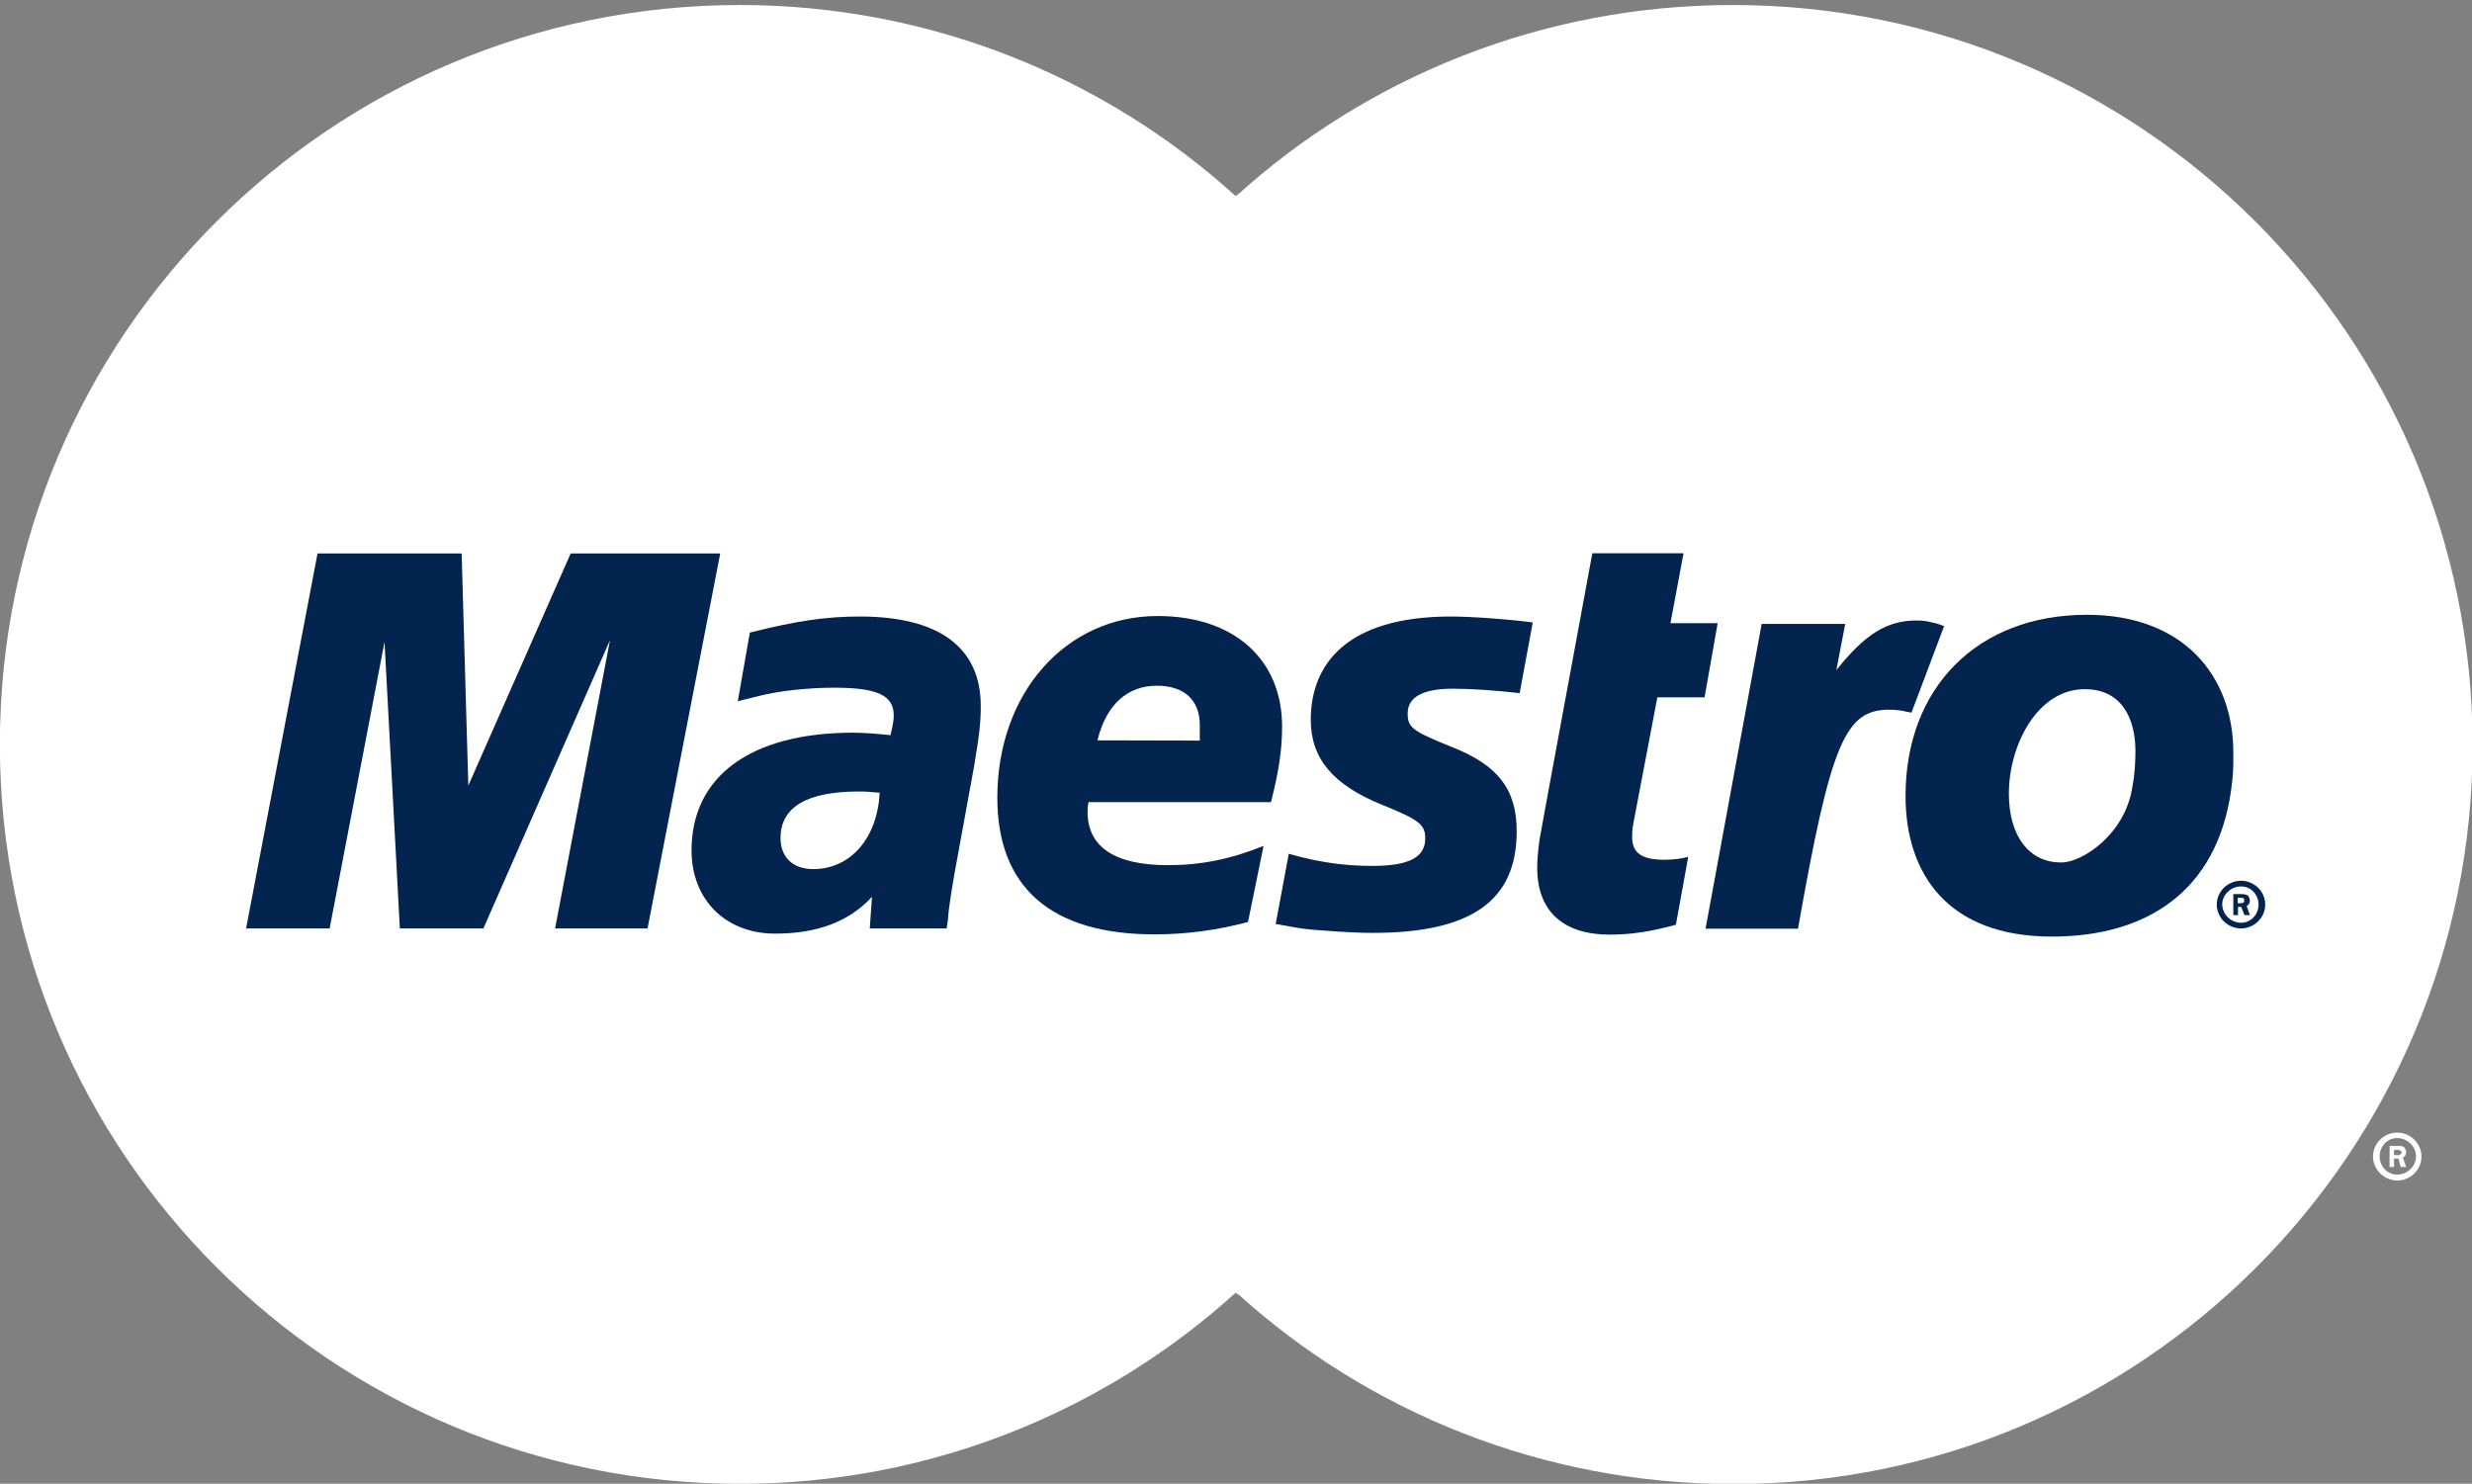
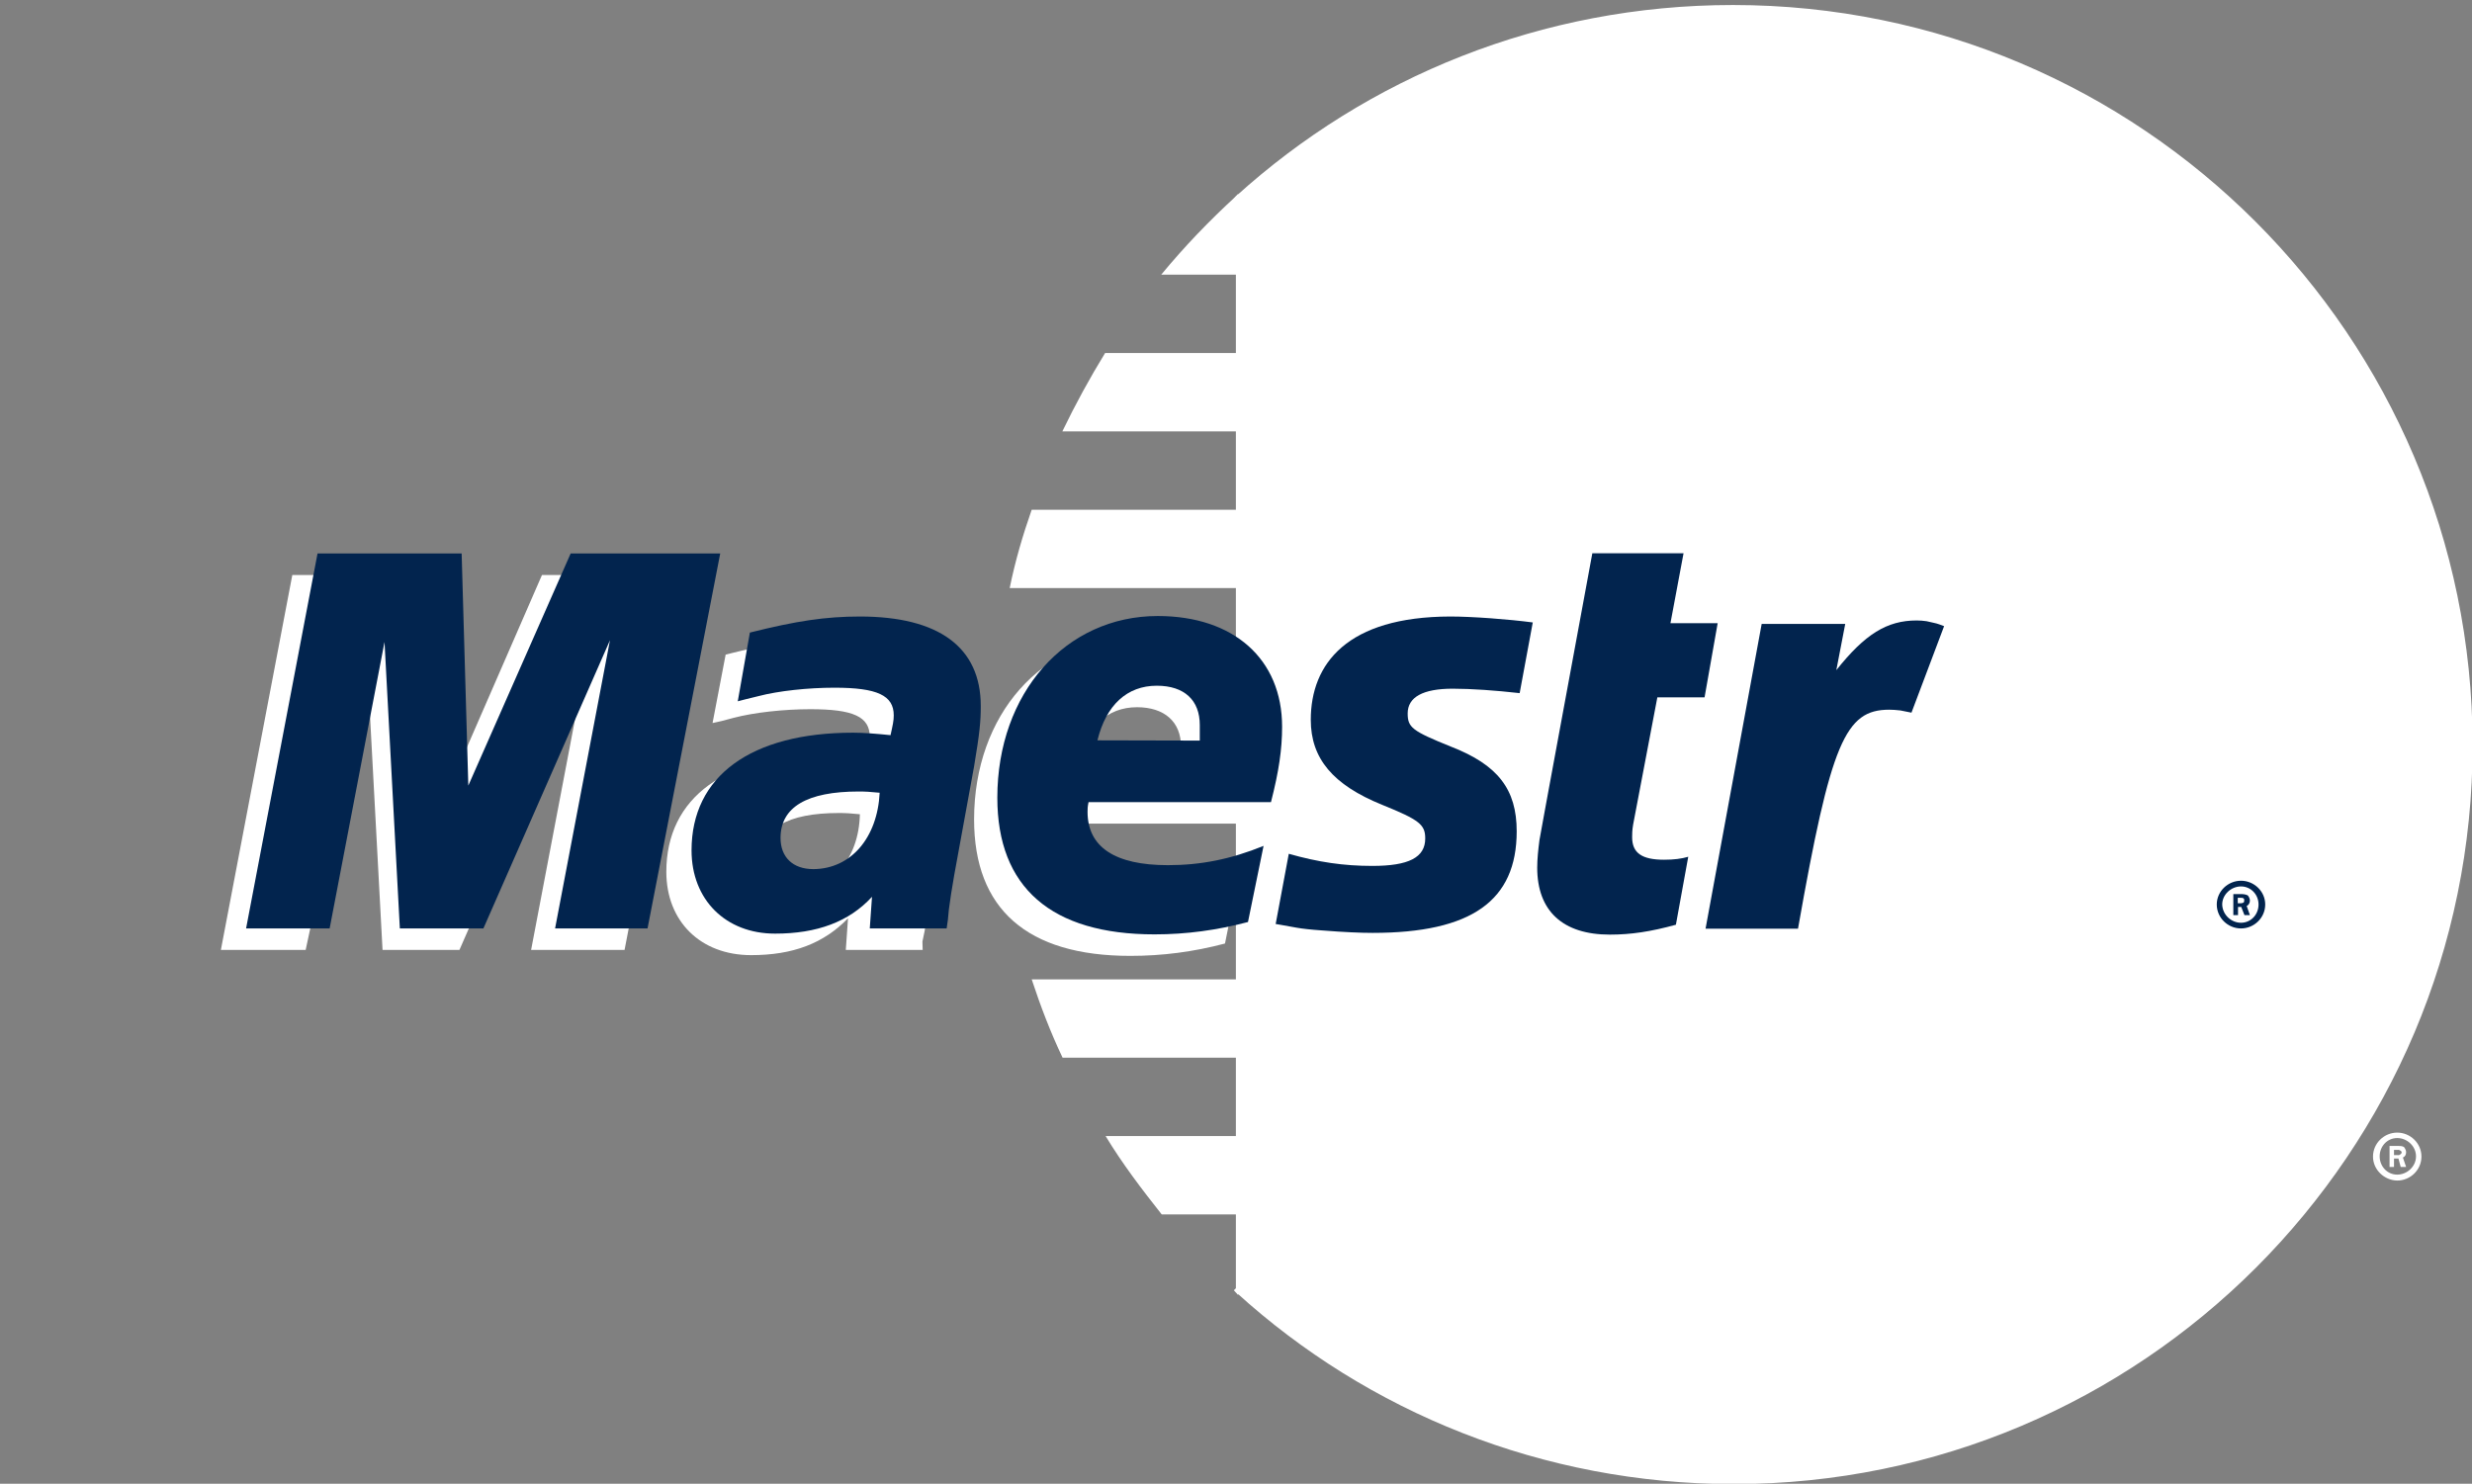
<svg xmlns="http://www.w3.org/2000/svg" version="1.1" id="Layer_1" x="0px" y="0px" viewBox="0 0 100 60.03" style="enable-background:new 0 0 100 60.03;" xml:space="preserve">
  <rect x="0" y="0" width="100" height="60.03" fill="#808080" stroke="none" />
  <style type="text/css">
	.st0{fill:#ffffff;}
	.st1{fill:none;stroke:#ffffff;stroke-width:0.247;}
	.st2{fill:#ffffff;}
	.st3{fill:#ffffff;}
	.st4{fill:#02244e;}
</style>
  <g id="layer1" transform="translate(-457.205,-631.077)">
-     <path id="path618" class="st0" d="M507.2,683.37c6.05-5.47,9.83-13.39,9.83-22.18c0-8.79-3.78-16.7-9.83-22.17   c-5.29-4.81-12.37-7.74-20.06-7.74c-16.55,0-29.94,13.39-29.94,29.91c0,16.53,13.39,29.92,29.94,29.92   C494.84,691.11,501.91,688.17,507.2,683.37" />
    <path id="path620" class="st0" d="M507.2,683.37c6.05-5.47,9.83-13.39,9.83-22.18c0-8.79-3.78-16.7-9.83-22.17" />
    <path id="path622" class="st1" d="M507.2,683.37c6.05-5.47,9.83-13.39,9.83-22.18c0-8.79-3.78-16.7-9.83-22.17" />
    <path id="path624" class="st2" d="M527.31,631.28c-7.74,0-14.81,2.93-20.11,7.74c-1.07,0.98-2.09,2.04-3.02,3.17h6.05   c0.85,1,1.6,2.06,2.27,3.17h-10.59c-0.62,1.01-1.2,2.07-1.73,3.17h14.06c0.49,1.03,0.89,2.08,1.25,3.17h-16.55   c-0.36,1.03-0.67,2.08-0.89,3.17h18.33c0.45,2.04,0.67,4.16,0.67,6.33c0,3.32-0.53,6.52-1.56,9.5h-16.55   c0.36,1.09,0.76,2.14,1.25,3.17h14.06c-0.53,1.09-1.07,2.15-1.73,3.17h-10.59c0.67,1.11,1.47,2.16,2.27,3.17h6.05   c-0.93,1.13-1.96,2.19-3.02,3.17c5.29,4.81,12.37,7.74,20.11,7.74c16.5,0,29.89-13.39,29.89-29.92   C557.2,644.67,543.81,631.28,527.31,631.28" />
    <path id="path626" class="st3" d="M554.05,677.81h0.13c0.05,0,0.09,0.01,0.09-0.01c0.05-0.02,0.09-0.06,0.09-0.1   c0-0.04-0.04-0.07-0.09-0.09c0-0.02-0.09-0.01-0.09-0.01h-0.13V677.81L554.05,677.81z M554.05,678.29h-0.18v-0.85h0.36   c0.09,0,0.13,0,0.22,0.04c0.04,0.05,0.09,0.13,0.09,0.21c0,0.1-0.04,0.18-0.13,0.22l0.13,0.38h-0.22l-0.09-0.34h-0.18   L554.05,678.29L554.05,678.29z M554.18,678.6c0.4,0,0.76-0.33,0.76-0.74s-0.36-0.74-0.76-0.74c-0.4,0-0.71,0.33-0.71,0.74   S553.78,678.6,554.18,678.6z M553.2,677.87c0-0.54,0.45-0.97,0.98-0.97c0.53,0,0.98,0.43,0.98,0.97s-0.45,0.97-0.98,0.97   C553.65,678.83,553.2,678.4,553.2,677.87" />
    <path id="path628" class="st3" d="M482.47,669.51h-3.78l2.22-11.66l-5.12,11.66h-3.11l-0.62-11.59l-2.49,11.59h-3.43l2.89-15.17   h5.92l0.09,9.39l4.09-9.39h6.27L482.47,669.51" />
    <path id="path630" class="st3" d="M524.06,669.36c-1.02,0.28-1.82,0.4-2.67,0.4c-1.91,0-2.94-0.95-2.94-2.71   c0-0.35,0-0.72,0.09-1.11l0.22-1.21l0.18-0.97l1.74-9.42h3.69l-0.53,2.83h1.91l-0.53,3h-1.91l-0.98,5.15   c-0.04,0.23-0.04,0.39-0.04,0.51c0,0.64,0.36,0.92,1.25,0.92c0.45,0,0.76-0.04,1.02-0.12L524.06,669.36" />
-     <path id="path632" class="st3" d="M509.3,661.07c0,1.56,0.85,2.63,2.85,3.44c1.51,0.62,1.78,0.8,1.78,1.36   c0,0.77-0.67,1.12-2.18,1.12c-1.11,0-2.18-0.15-3.38-0.49l-0.49,2.85l0.13,0.02l0.71,0.13c0.22,0.04,0.53,0.07,0.98,0.11   c0.89,0.07,1.6,0.1,2.09,0.1c3.96,0,5.78-1.31,5.78-4.12c0-1.69-0.76-2.69-2.63-3.43c-1.6-0.63-1.78-0.76-1.78-1.34   c0-0.67,0.62-1.01,1.82-1.01c0.76,0,1.78,0.07,2.71,0.19l0.53-2.86c-0.98-0.13-2.45-0.24-3.29-0.24   C510.72,656.9,509.25,658.8,509.3,661.07" />
    <path id="path634" class="st3" d="M491.99,664.02c-0.4-0.04-0.58-0.05-0.85-0.05c-2.09,0-3.16,0.63-3.16,1.88   c0,0.77,0.53,1.26,1.33,1.26C490.83,667.1,491.95,665.84,491.99,664.02L491.99,664.02z M494.53,669.51h-3.11l0.09-1.28   c-0.98,1.01-2.22,1.49-3.92,1.49c-2.05,0-3.43-1.37-3.43-3.37c0-3.01,2.4-4.76,6.54-4.76c0.45,0,0.98,0.03,1.51,0.1   c0.13-0.41,0.18-0.58,0.18-0.8c0-0.82-0.67-1.12-2.4-1.12c-1.07,0-2.27,0.13-3.11,0.35l-0.49,0.13l-0.36,0.08l0.53-2.77   c1.87-0.47,3.07-0.66,4.45-0.66c3.2,0,4.89,1.25,4.89,3.62c0,0.61-0.04,1.07-0.31,2.44l-0.76,4.37l-0.13,0.78l-0.09,0.63   l-0.09,0.43L494.53,669.51" />
    <path id="path636" class="st3" d="M504.94,661.91c0-0.25,0.04-0.47,0.04-0.63c0-1-0.67-1.59-1.78-1.59c-1.2,0-2.05,0.79-2.36,2.21   L504.94,661.91L504.94,661.91z M506.76,669.25c-1.29,0.34-2.54,0.5-3.83,0.5c-4.18,0-6.32-1.9-6.32-5.52   c0-4.24,2.76-7.35,6.49-7.35c3.07,0,5.03,1.74,5.03,4.48c0,0.91-0.13,1.79-0.49,3.04h-7.38c-0.04,0.19-0.04,0.27-0.04,0.39   c0,1.43,1.11,2.16,3.29,2.16c1.33,0,2.54-0.24,3.87-0.78L506.76,669.25" />
    <path id="path638" class="st3" d="M542.7,662.45c0-1.29-0.53-2.51-2.05-2.51c-1.91,0-3.07,2.25-3.07,4.23c0,1.67,0.8,2.8,2.14,2.77   c0.8,0,2.54-1.1,2.85-3.02C542.66,663.47,542.7,662.98,542.7,662.45z M546.48,663.92c-0.53,4.1-3.43,5.92-7.25,5.92   c-4.18,0-5.87-2.55-5.87-5.68c0-4.38,2.85-7.33,7.3-7.33c3.87,0,5.92,2.44,5.92,5.57C546.57,663.15,546.57,663.21,546.48,663.92" />
    <path id="path640" class="st4" d="M547.73,667.62h0.13c0,0,0.05,0,0.09-0.02c0.04-0.02,0.04-0.06,0.04-0.1c0-0.03,0-0.07-0.04-0.08   c0-0.02-0.09-0.02-0.13-0.02h-0.09V667.62L547.73,667.62z M547.73,668.1h-0.18v-0.85h0.36c0.04,0,0.13,0.01,0.22,0.05   c0.04,0.04,0.09,0.13,0.09,0.21c0,0.09-0.04,0.18-0.13,0.22l0.13,0.37H548l-0.13-0.33h-0.13V668.1L547.73,668.1z M547.86,668.41   c0.4,0,0.71-0.33,0.71-0.74c0-0.4-0.31-0.73-0.71-0.73c-0.4,0-0.76,0.33-0.76,0.73C547.11,668.08,547.46,668.41,547.86,668.41z    M546.88,667.67c0-0.53,0.45-0.96,0.98-0.96c0.53,0,0.98,0.43,0.98,0.96c0,0.54-0.45,0.97-0.98,0.97   C547.33,668.64,546.88,668.21,546.88,667.67" />
    <path id="path642" class="st4" d="M483.4,668.64h-3.74l2.22-11.66l-5.12,11.66h-3.38l-0.62-11.59l-2.22,11.59h-3.38l2.89-15.17   h5.83l0.27,9.39l4.14-9.39h6.05L483.4,668.64" />
    <path id="path644" class="st4" d="M525,668.49c-1.02,0.28-1.82,0.4-2.67,0.4c-1.91,0-2.94-0.96-2.94-2.71   c0-0.35,0.04-0.72,0.09-1.11l0.22-1.21l0.18-0.98l1.74-9.42h3.69l-0.53,2.83h1.91l-0.53,3h-1.91l-0.98,5.15   c-0.04,0.23-0.04,0.39-0.04,0.51c0,0.64,0.4,0.91,1.29,0.91c0.4,0,0.71-0.04,0.98-0.12L525,668.49" />
-     <path id="path646" class="st3" d="M534.56,659.85l-0.09-0.39l0.76-1.93c-0.18-0.02-0.27-0.02-0.27-0.04   c-0.22-0.04-0.31-0.07-0.36-0.07c-0.09-0.02-0.22-0.03-0.36-0.03c-1.25,0-2.09,0.54-3.25,2l0.4-2.19h-3.87l-2.27,12.32h3.69   c0.49-2.83,0.71-4.44,1.02-5.77c0.49-2.22,2.14-3.23,3.34-3c0.13,0.02,0.22,0.02,0.4,0.09l0.22,0.08L534.56,659.85" />
    <path id="path648" class="st4" d="M535.85,656.41c-0.31-0.12-0.36-0.12-0.4-0.13c-0.18-0.04-0.31-0.07-0.31-0.07   c-0.13-0.02-0.27-0.03-0.4-0.03c-1.2,0-2.09,0.55-3.25,2.01l0.36-1.87h-3.38l-2.27,12.33h3.74c1.33-7.54,1.91-8.86,3.69-8.86   c0.13,0,0.27,0.01,0.45,0.03l0.45,0.09L535.85,656.41" />
    <path id="path650" class="st4" d="M510.23,660.2c0,1.56,0.89,2.63,2.89,3.44c1.51,0.61,1.74,0.8,1.74,1.36   c0,0.77-0.67,1.11-2.14,1.11c-1.16,0-2.18-0.15-3.38-0.49l-0.53,2.84l0.18,0.03l0.67,0.12c0.22,0.04,0.58,0.08,1.02,0.11   c0.89,0.07,1.56,0.1,2.05,0.1c4,0,5.83-1.3,5.83-4.11c0-1.7-0.76-2.69-2.67-3.43c-1.56-0.63-1.74-0.77-1.74-1.34   c0-0.66,0.62-1,1.82-1c0.76,0,1.74,0.07,2.71,0.18l0.53-2.86c-0.98-0.13-2.45-0.24-3.34-0.24   C511.7,656.03,510.23,657.93,510.23,660.2" />
    <path id="path652" class="st4" d="M492.79,663.15c-0.4-0.04-0.58-0.05-0.85-0.05c-2.09,0-3.16,0.63-3.16,1.88   c0,0.77,0.49,1.26,1.33,1.26C491.63,666.23,492.7,664.97,492.79,663.15L492.79,663.15z M495.5,668.64h-3.11l0.09-1.28   c-0.93,1.01-2.22,1.49-3.92,1.49c-2,0-3.38-1.37-3.38-3.37c0-3,2.4-4.76,6.54-4.76c0.4,0,0.93,0.04,1.51,0.1   c0.09-0.41,0.13-0.58,0.13-0.8c0-0.81-0.67-1.12-2.4-1.12c-1.07,0-2.27,0.13-3.07,0.34l-0.53,0.13l-0.31,0.08l0.49-2.78   c1.87-0.47,3.07-0.65,4.45-0.65c3.2,0,4.89,1.25,4.89,3.62c0,0.61-0.04,1.07-0.27,2.44l-0.8,4.38l-0.13,0.78l-0.09,0.63l-0.04,0.42   L495.5,668.64" />
    <path id="path654" class="st4" d="M505.74,661.04c0-0.26,0-0.47,0-0.63c0-1-0.62-1.59-1.74-1.59c-1.2,0-2.05,0.78-2.4,2.21   L505.74,661.04L505.74,661.04z M507.69,668.38c-1.25,0.33-2.49,0.5-3.78,0.5c-4.18,0-6.36-1.9-6.36-5.53   c0-4.23,2.76-7.35,6.49-7.35c3.07,0,5.03,1.74,5.03,4.48c0,0.91-0.13,1.8-0.45,3.05h-7.38c-0.04,0.19-0.04,0.27-0.04,0.39   c0,1.43,1.11,2.16,3.25,2.16c1.33,0,2.54-0.24,3.87-0.78L507.69,668.38" />
-     <path id="path656" class="st4" d="M543.59,661.47c0-1.29-0.53-2.51-2.05-2.51c-1.91,0-3.07,2.25-3.07,4.23   c0,1.68,0.8,2.8,2.14,2.78c0.8,0,2.54-1.1,2.85-3.02C543.55,662.49,543.59,662,543.59,661.47z M547.46,663.05   c-0.58,4.1-3.43,5.92-7.25,5.92c-4.23,0-5.92-2.56-5.92-5.69c0-4.37,2.89-7.33,7.34-7.33c3.87,0,5.92,2.44,5.92,5.57   C547.55,662.28,547.55,662.33,547.46,663.05" />
  </g>
</svg>